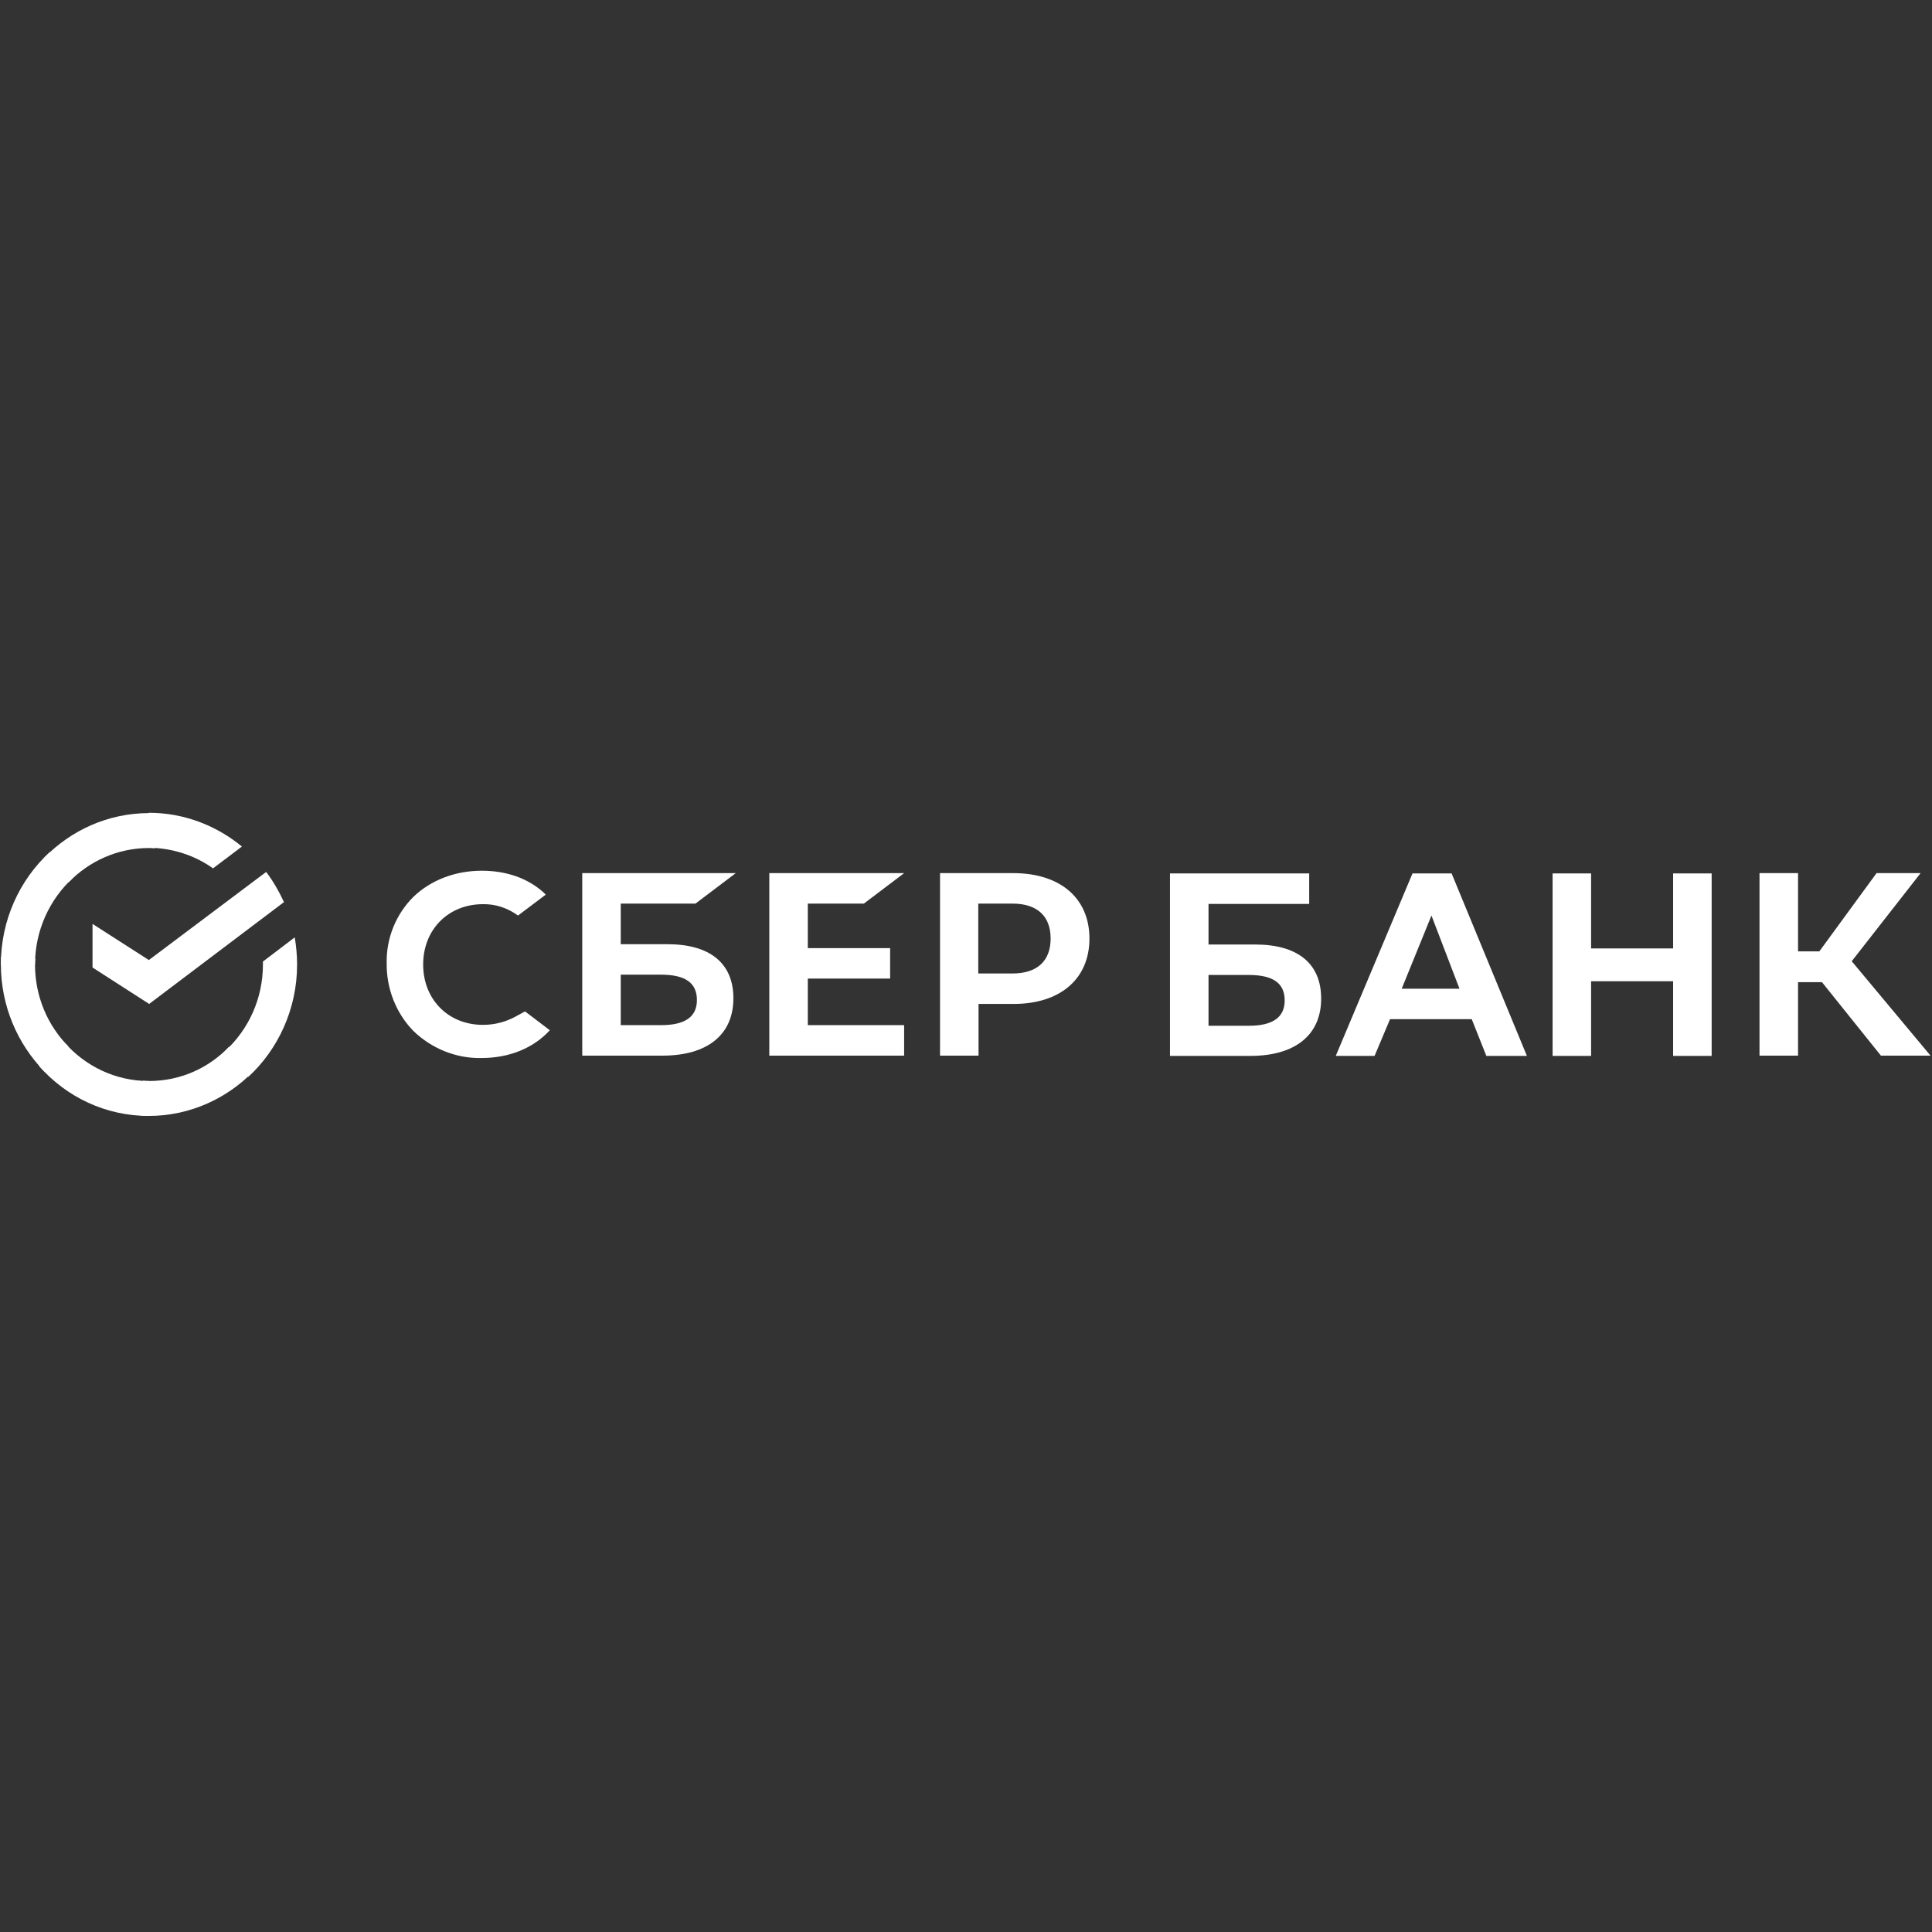
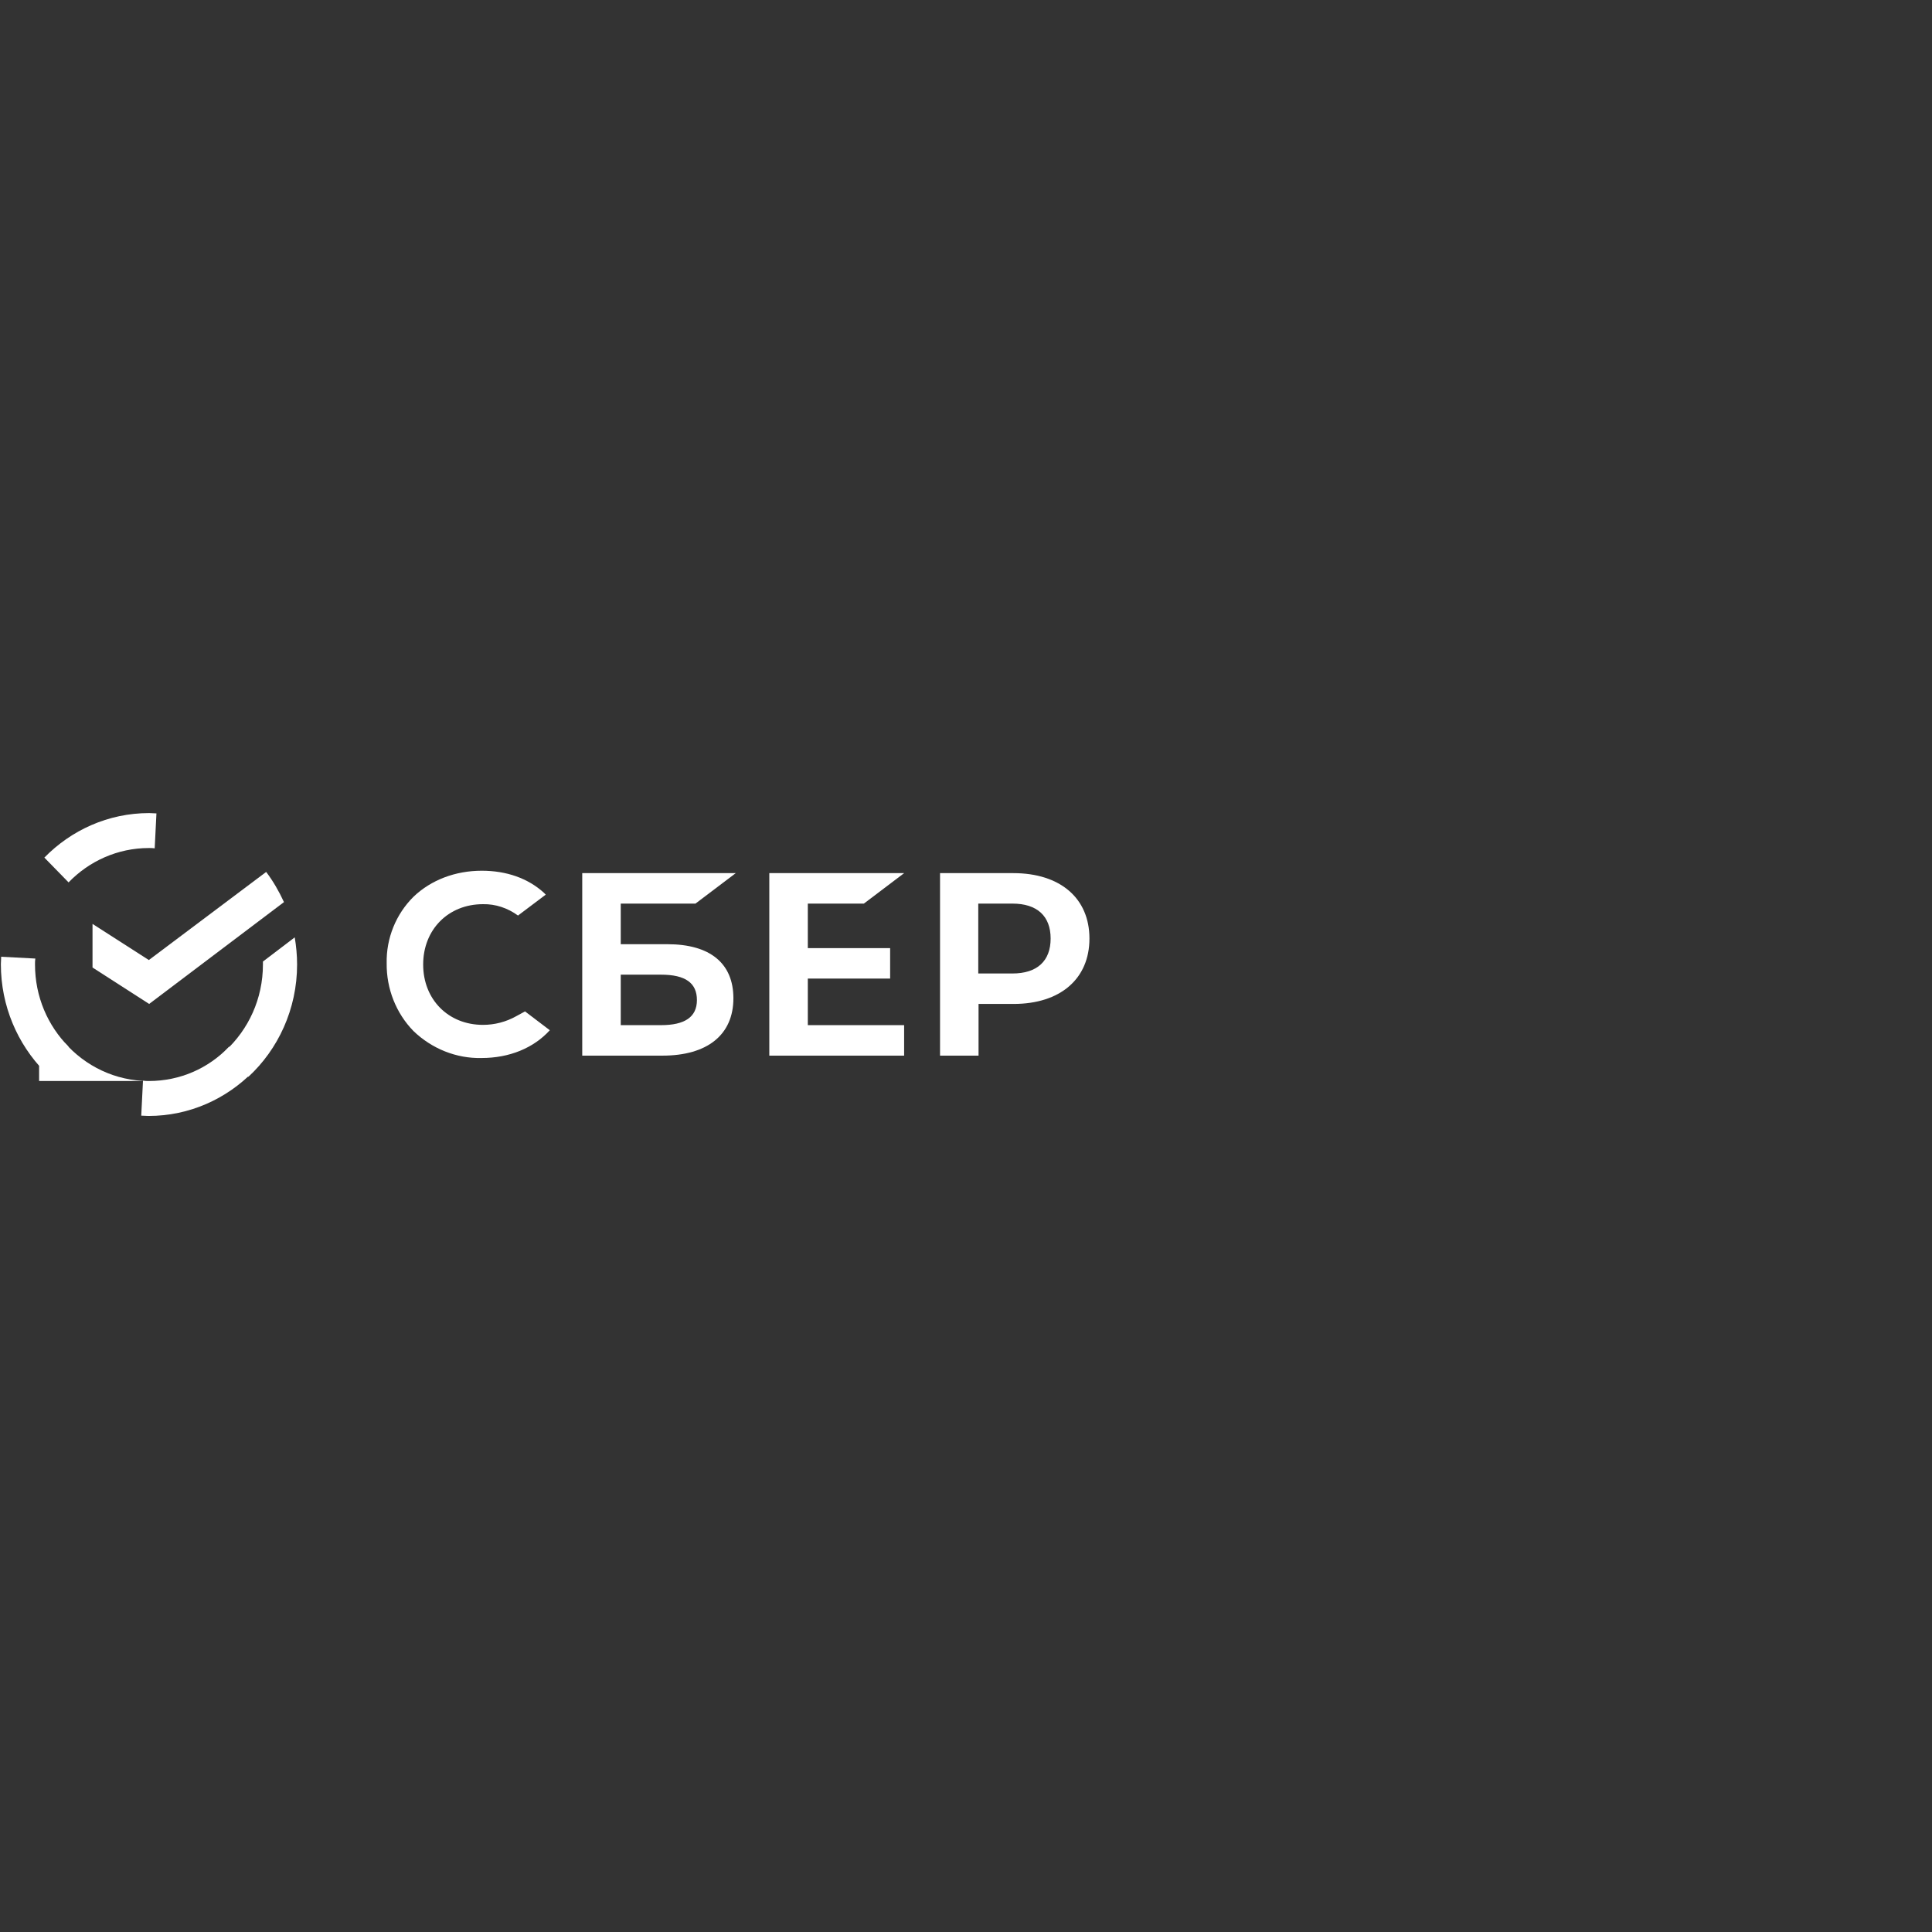
<svg xmlns="http://www.w3.org/2000/svg" width="160" height="160" viewBox="0 0 160 160" fill="none">
  <rect x="0" y="0" width="160" height="160" fill="#333333" stroke="none" />
  <path d="M71.542 74.832L74.876 72.309H63.711V87.423H74.876V84.898H66.9V81.041H73.717V78.518H66.9V74.832H71.542Z" fill="white" />
  <path d="M55.276 78.195H51.408V74.832H57.596L60.932 72.309H48.219V87.423H54.864C58.587 87.423 60.737 85.69 60.737 82.673C60.737 79.779 58.804 78.195 55.276 78.195ZM54.744 84.898H51.408V80.718H54.744C56.774 80.718 57.716 81.412 57.716 82.822C57.716 84.232 56.702 84.898 54.744 84.898Z" fill="white" />
  <path d="M83.915 72.309H77.85V87.423H81.039V83.142H83.94C87.806 83.142 90.223 81.066 90.223 77.726C90.223 74.386 87.806 72.309 83.915 72.309ZM83.843 80.62H81.016V74.832H83.843C85.898 74.832 87.009 75.871 87.009 77.726C87.009 79.58 85.898 80.62 83.843 80.62Z" fill="white" />
  <path d="M42.754 84.156C41.91 84.628 40.966 84.875 39.999 84.875C37.123 84.875 35.045 82.771 35.045 79.877C35.045 76.984 37.123 74.88 39.999 74.88C41.038 74.857 42.054 75.203 42.899 75.821L45.196 74.09L45.051 73.941C43.722 72.728 41.932 72.11 39.902 72.11C37.704 72.11 35.697 72.877 34.248 74.262C32.797 75.697 31.976 77.7 32.023 79.779C31.999 81.881 32.797 83.909 34.248 85.393C35.769 86.853 37.8 87.67 39.879 87.62C42.175 87.62 44.18 86.803 45.533 85.319L43.48 83.76L42.754 84.156Z" fill="white" />
-   <path d="M128.579 72.334V87.446H131.768V81.263H138.561V87.446H141.752V72.334H138.561V78.543H131.768V72.334H128.579ZM123.093 87.446H126.452L120.216 72.334H116.977L110.622 87.446H113.836L115.117 84.404H121.884L123.093 87.446ZM116.083 81.881L118.548 75.821L120.868 81.881H116.083ZM148.906 81.338H150.887L155.769 87.423H159.877L153.352 79.605L159.055 72.309H155.407L150.669 78.79H148.906V72.309H145.715V87.423H148.906V81.338ZM100.084 78.22V74.857H108.422V72.334H96.893V87.446H103.54C107.261 87.446 109.413 85.716 109.413 82.698C109.413 79.804 107.48 78.22 103.95 78.22H100.084ZM100.084 84.923V80.743H103.42C105.448 80.743 106.392 81.437 106.392 82.847C106.392 84.257 105.4 84.949 103.42 84.949H100.084V84.923Z" fill="white" />
  <path d="M22.043 72.21C22.623 72.977 23.107 73.818 23.517 74.708L12.352 83.142L7.662 80.125V76.514L12.327 79.507L22.043 72.21Z" fill="white" />
  <path d="M2.899 79.878C2.899 79.704 2.899 79.557 2.924 79.383L0.097 79.234C0.097 79.433 0.072 79.656 0.072 79.853C0.072 83.316 1.451 86.457 3.673 88.733L5.679 86.679C3.963 84.948 2.899 82.549 2.899 79.878Z" fill="white" />
  <path d="M12.327 70.23C12.496 70.23 12.641 70.23 12.811 70.255L12.956 67.362C12.761 67.362 12.544 67.336 12.351 67.336C8.968 67.336 5.899 68.747 3.674 71.022L5.679 73.076C7.372 71.32 9.74 70.23 12.327 70.23Z" fill="white" />
  <path d="M12.326 89.525C12.157 89.525 12.012 89.525 11.842 89.5L11.697 92.393C11.892 92.393 12.109 92.418 12.302 92.418C15.685 92.418 18.756 91.008 20.979 88.733L18.974 86.679C17.281 88.46 14.936 89.525 12.326 89.525Z" fill="white" />
-   <path d="M17.643 71.913L20.035 70.107C17.933 68.376 15.25 67.311 12.326 67.311V70.205C14.309 70.23 16.145 70.849 17.643 71.913Z" fill="white" />
  <path d="M24.604 79.878C24.604 79.111 24.532 78.369 24.409 77.627L21.775 79.631C21.775 79.704 21.775 79.805 21.775 79.878C21.775 82.724 20.566 85.272 18.658 87.027L20.566 89.179C23.033 86.904 24.604 83.564 24.604 79.878Z" fill="white" />
-   <path d="M12.326 89.525C9.546 89.525 7.057 88.288 5.341 86.334L3.238 88.288C5.486 90.837 8.725 92.419 12.326 92.419V89.525Z" fill="white" />
-   <path d="M6.018 72.728L4.108 70.576C1.618 72.877 0.072 76.192 0.072 79.878H2.899C2.899 77.057 4.108 74.486 6.018 72.728Z" fill="white" />
+   <path d="M12.326 89.525C9.546 89.525 7.057 88.288 5.341 86.334L3.238 88.288V89.525Z" fill="white" />
</svg>